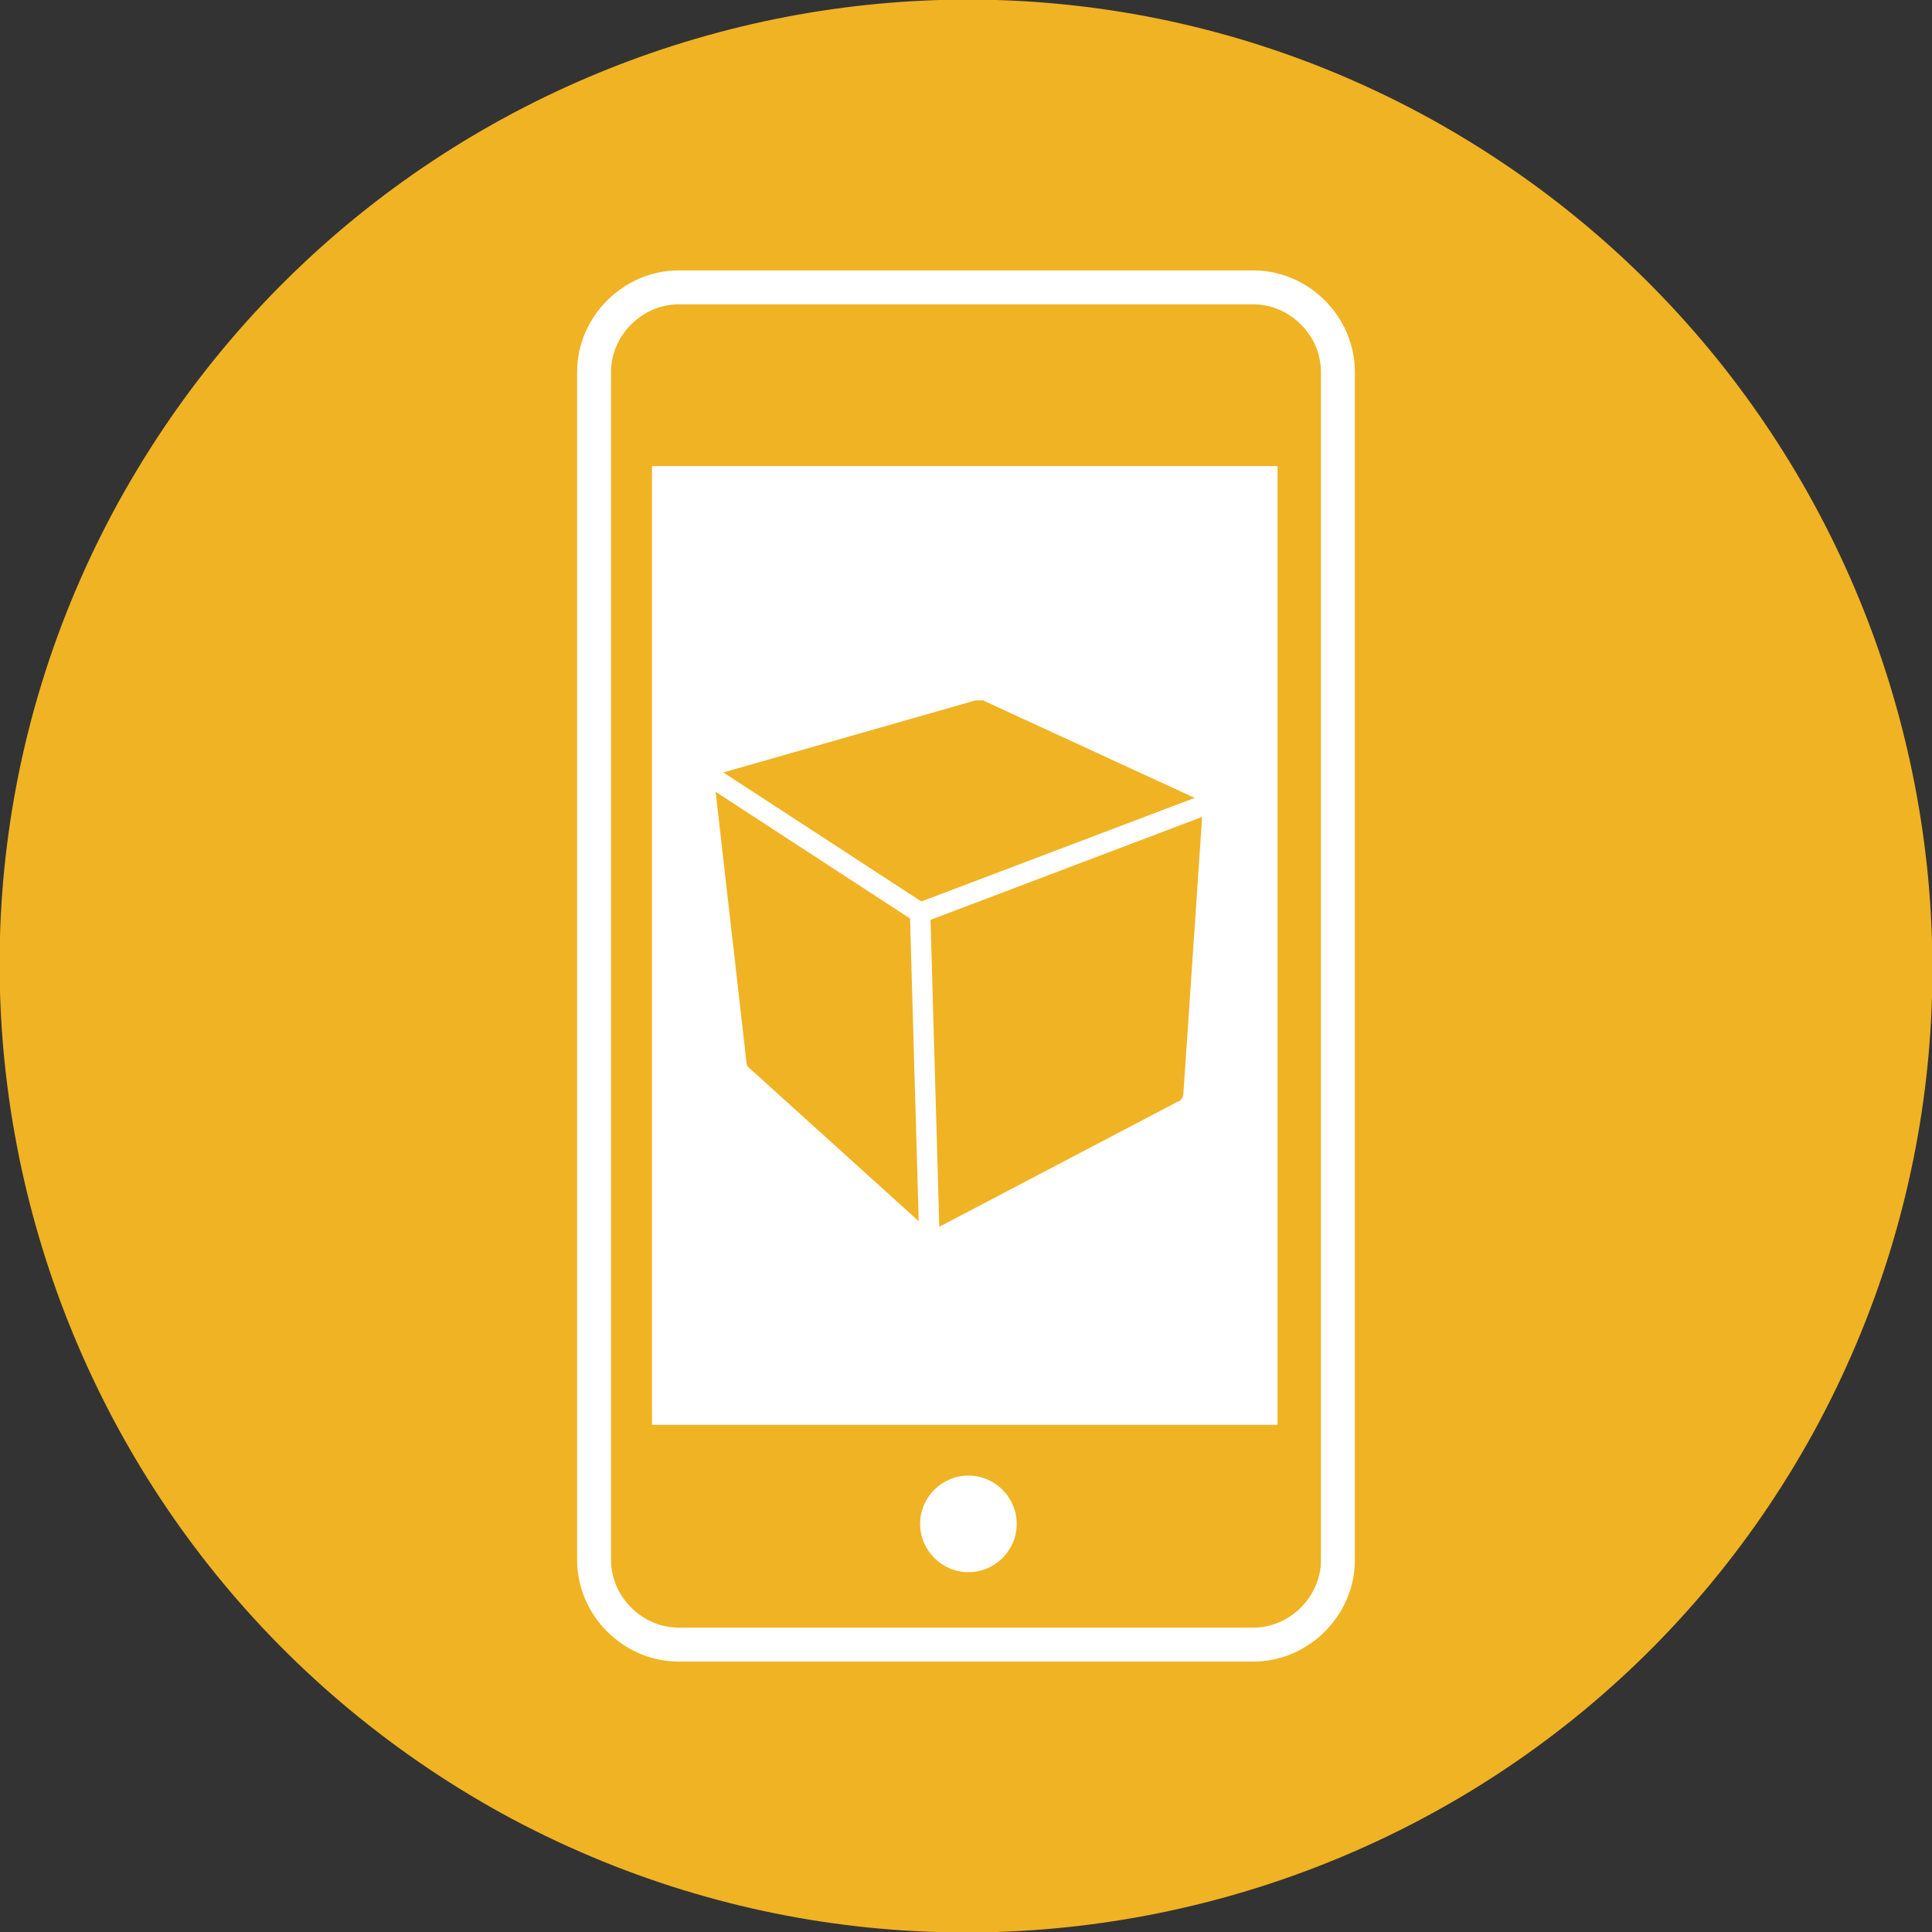
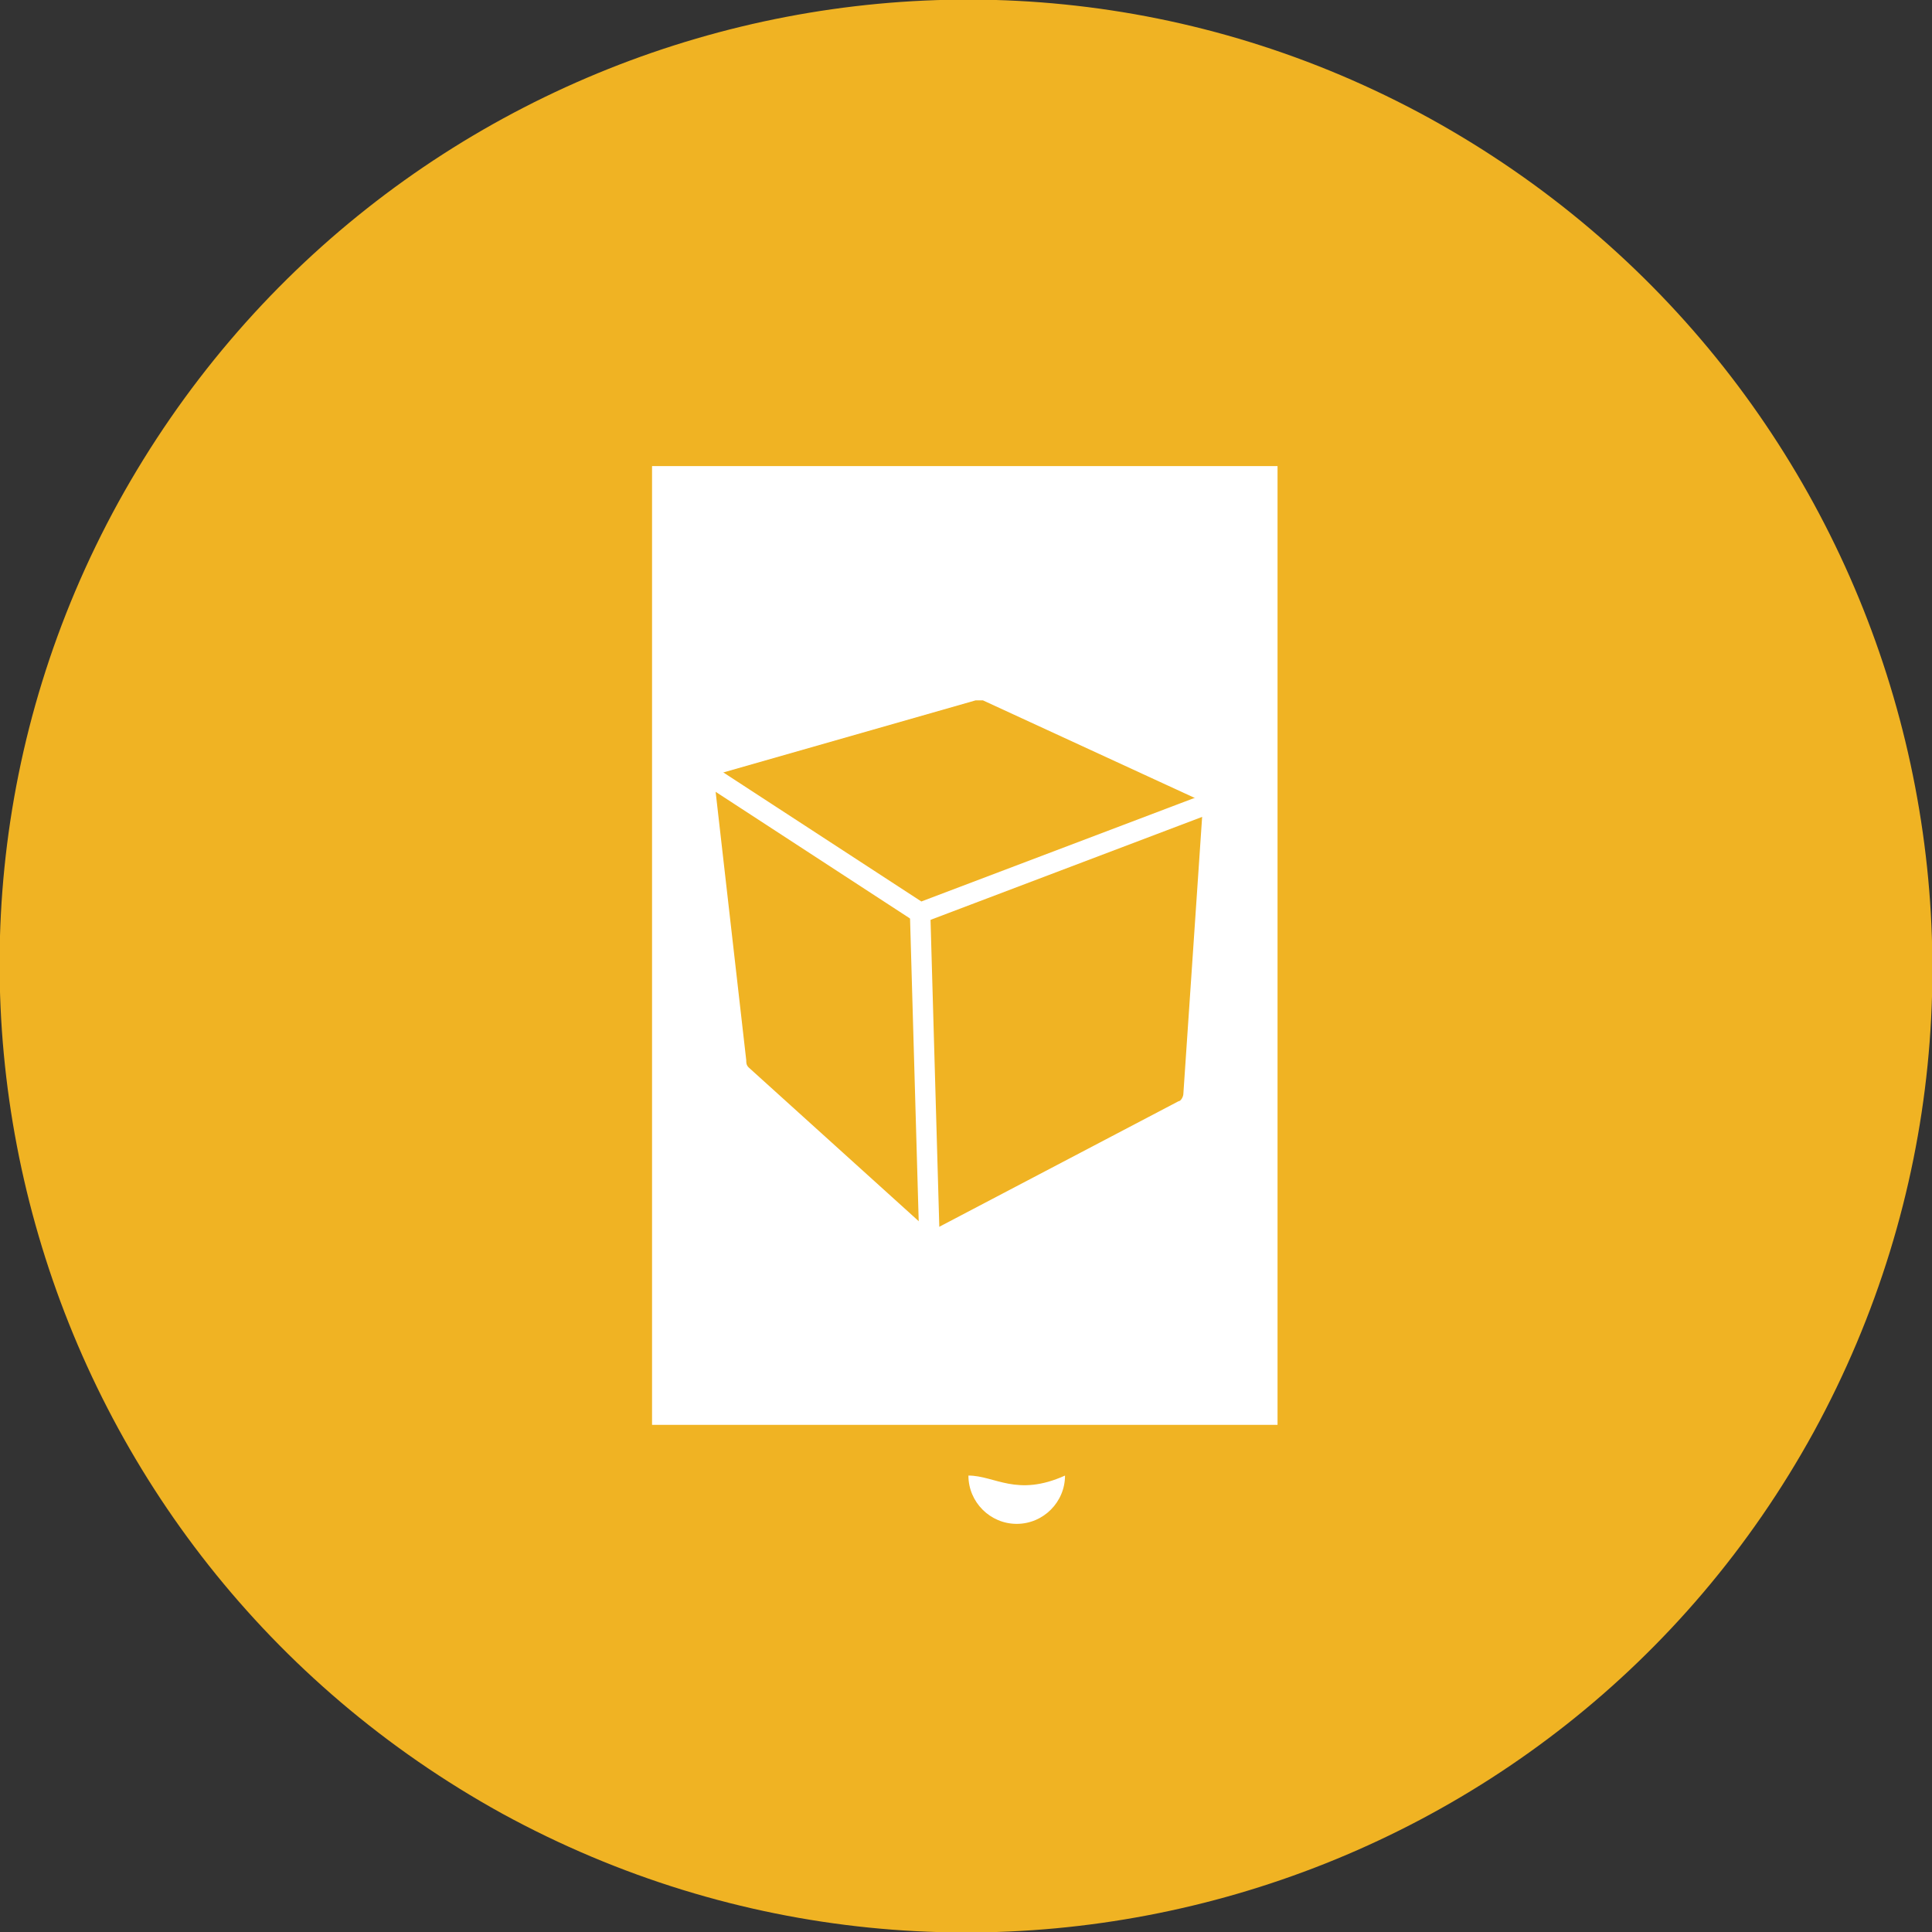
<svg xmlns="http://www.w3.org/2000/svg" version="1.1" x="0px" y="0px" viewBox="0 0 80 80" style="enable-background:new 0 0 80 80;" xml:space="preserve">
  <rect x="0" y="0" width="80" height="80" fill="#333333" stroke="none" />
  <style type="text/css">
	.st0{display:none;}
	.st1{display:inline;fill:#F0B323;}
	.st2{display:inline;fill:none;stroke:#FFFFFF;stroke-width:0.577;stroke-miterlimit:10;stroke-dasharray:1.153,1.153,0,0,0,0;}
	.st3{display:inline;fill:none;stroke:#FFFFFF;stroke-width:1.171;stroke-linejoin:round;stroke-miterlimit:10;}
	.st4{display:inline;fill:#FFFFFF;}
	.st5{fill:#F0B323;}
	.st6{fill:#FFFFFF;}
	.st7{fill:none;stroke:#FFFFFF;stroke-width:0.846;stroke-linecap:round;stroke-linejoin:round;stroke-miterlimit:10;}
	.st8{fill:none;stroke:#FFFFFF;stroke-width:1.405;stroke-linejoin:round;stroke-miterlimit:10;}
	
		.st9{display:inline;fill:none;stroke:#FFFFFF;stroke-width:2.259;stroke-linecap:round;stroke-linejoin:round;stroke-miterlimit:10;}
	
		.st10{display:inline;fill:none;stroke:#FFFFFF;stroke-width:1.129;stroke-linecap:round;stroke-linejoin:round;stroke-miterlimit:10;}
	.st11{display:inline;fill:none;stroke:#FFFFFF;stroke-width:2.259;stroke-linejoin:round;stroke-miterlimit:10;}
	.st12{display:inline;}
	.st13{display:inline;fill:none;stroke:#FFFFFF;stroke-width:1.129;stroke-linejoin:round;stroke-miterlimit:10;}
</style>
  <g id="Samples" class="st0">
    <path class="st1" d="M59.2,4.9C39.9-5.7,15.6,1.4,4.9,20.8C-5.7,40.1,1.4,64.4,20.8,75.1c19.4,10.6,43.7,3.5,54.3-15.8   C85.7,39.9,78.6,15.6,59.2,4.9z" />
    <line class="st2" x1="18.6" y1="58" x2="23.1" y2="58" />
    <line class="st2" x1="23.1" y1="41.8" x2="18.6" y2="41.8" />
    <polygon class="st3" points="56.9,52.6 56.9,41.8 56.9,41.8 56.9,41.4 58.1,41.4 58.6,40.9 61.4,40.3 61.4,34.2 64.5,34.2    65.1,34.2 65.7,34 66.3,33.8 66.8,33.4 67.3,32.9 67.6,32.4 67.9,31.9 68.1,31.3 68.1,30.6 68.1,30.6 68.1,21.6 68.1,21 67.9,20.4    67.6,19.8 67.3,19.3 66.8,18.9 66.3,18.5 65.7,18.2 65.1,18.1 64.5,18 64.5,18 56.9,18 55.9,14.4 24.1,14.4 23.1,18 23.1,34.2    23.1,34.6 21.9,34.6 21.4,35.2 18.6,35.7 18.6,41.8 15.5,41.8 14.9,41.9 14.3,42 13.7,42.3 13.2,42.6 12.7,43.1 12.4,43.6    12.1,44.2 11.9,44.8 11.9,45.4 11.9,45.4 11.9,54.4 11.9,55 12.1,55.6 12.4,56.2 12.7,56.7 13.2,57.2 13.7,57.5 14.3,57.8 14.9,58    15.5,58 15.5,58 18.6,58 18.6,64.1 21.4,64.7 21.9,65.2 23.1,65.2 23.1,65.6 23.1,65.6 56.9,65.6 61.4,65.6 61.4,59.5 58.6,58.9    58.1,58.4 56.9,58.4 56.9,58 56.9,58  " />
    <line class="st2" x1="23.1" y1="41.8" x2="23.1" y2="58" />
    <line class="st2" x1="56.9" y1="18" x2="56.9" y2="41.4" />
    <line class="st2" x1="61.4" y1="34.2" x2="23.1" y2="34.2" />
    <line class="st2" x1="56.9" y1="41.8" x2="23.1" y2="41.8" />
    <line class="st2" x1="56.9" y1="58" x2="23.1" y2="58" />
-     <line class="st2" x1="56.9" y1="18" x2="23.1" y2="18" />
    <line class="st2" x1="23.1" y1="34.2" x2="23.1" y2="41.8" />
    <line class="st2" x1="23.1" y1="58" x2="23.1" y2="65.6" />
    <line class="st2" x1="15.9" y1="41.8" x2="15.9" y2="58" />
  </g>
  <g id="VR" class="st0">
    <circle class="st1" cx="40" cy="40" r="40" />
    <path class="st4" d="M38.3,10c-0.1,0-0.3,0.1-0.4,0.1c-4.4,0.5-8.2,2.3-11.1,5.7c-1.1,1.2-1.9,2.6-2.5,4.2c10.6,0,21.1,0,31.6,0   c-0.1-0.2-0.1-0.4-0.2-0.5c-2.2-4.7-6-7.6-11-8.9c-0.9-0.2-1.9-0.4-2.9-0.6C40.6,10,39.4,10,38.3,10z M56.8,44.4   c3.7,0,6.1-2.4,6.1-6.1c0-2.6,0-5.2,0-7.8c0-0.6-0.1-1.2-0.2-1.8c-0.8-2.8-2.9-4.3-6-4.3c-11.1,0-22.2,0-33.4,0   c-0.6,0-1.3,0-1.9,0.2c-2.7,0.7-4.4,2.9-4.4,5.7c0,2.8,0,5.5,0,8.3c0,0.5,0.1,1.1,0.2,1.6c0.8,2.7,2.9,4.3,5.7,4.3   c5.7,0,11.3,0,17,0C45.6,44.4,51.2,44.4,56.8,44.4z M40.9,58.6c5.6-0.4,12-5.5,12.6-9.9c-9,0-18,0-27,0   C28.3,54.3,34.5,59.1,40.9,58.6z M22.9,30.1c1.9,0,3.7,0,5.6,0c0,1.9,0,3.7,0,5.6c-1.9,0-3.7,0-5.6,0C22.9,33.9,22.9,32,22.9,30.1z    M55,58c4,1.3,7.9,2.6,11.9,4C60.5,69.7,50.8,74.7,40,74.7c-10.8,0-20.5-5-26.9-12.8c3.9-1.3,7.8-2.6,11.7-3.9   c0.5-0.2,0.8-0.1,1.1,0.2c2.9,2.9,6.4,4.9,10.4,5.7c5.8,1.1,11-0.3,15.6-3.8c0.8-0.6,1.5-1.3,2.2-1.9C54.5,57.9,54.7,57.9,55,58z" />
  </g>
  <g id="AR">
    <path class="st5" d="M59.2,4.9C39.9-5.7,15.6,1.4,4.9,20.8C-5.7,40.1,1.4,64.4,20.8,75.1c19.4,10.6,43.7,3.5,54.3-15.8   C85.7,39.9,78.6,15.6,59.2,4.9z" />
    <rect x="27" y="19.3" class="st6" width="25.9" height="39.7" />
    <path class="st5" d="M38.7,50.9c-0.1,0-0.3,0-0.4-0.1L31,44.2c-0.1-0.1-0.1-0.2-0.1-0.3l-1.3-11.4c0-0.2,0.1-0.4,0.3-0.5L40.4,29   c0.1,0,0.2,0,0.3,0l8.9,4.1c0.2,0.1,0.3,0.2,0.2,0.4L49,45.3c0,0.1-0.1,0.3-0.2,0.3L38.7,50.9C38.7,50.9,38.7,50.9,38.7,50.9z" />
    <line class="st7" x1="38.5" y1="51.8" x2="38.1" y2="37.8" />
-     <path class="st6" d="M40.1,61.1c-1.1,0-2,0.9-2,2c0,1.1,0.9,2,2,2c1.1,0,2-0.9,2-2C42.1,62,41.2,61.1,40.1,61.1z" />
-     <path class="st8" d="M24.6,15.4c0-1.9,1.6-3.5,3.5-3.5l23.8,0c1.9,0,3.5,1.6,3.5,3.5l0,49.2c0,1.9-1.6,3.5-3.5,3.5l-23.8,0   c-1.9,0-3.5-1.6-3.5-3.5L24.6,15.4z" />
+     <path class="st6" d="M40.1,61.1c0,1.1,0.9,2,2,2c1.1,0,2-0.9,2-2C42.1,62,41.2,61.1,40.1,61.1z" />
    <polyline class="st7" points="29.2,32 38.1,37.8 50.5,33.1  " />
  </g>
  <g id="Animation" class="st0">
    <path class="st1" d="M40,0C17.9,0,0,17.9,0,40c0,22.1,17.9,40,40,40c22.1,0,40-17.9,40-40C80,17.9,62.1,0,40,0z" />
    <line class="st9" x1="65.9" y1="23.8" x2="47.6" y2="30.2" />
    <line class="st10" x1="42.5" y1="27.4" x2="42.6" y2="12" />
    <polygon class="st11" points="35.1,68 62.5,55.2 65.9,23.8 42.6,12 14.1,19.2 16.3,49.7  " />
    <line class="st9" x1="27" y1="28.4" x2="14.1" y2="19.2" />
    <g id="Triangle_3_" class="st12">
      <path class="st6" d="M30.9,52.1l25.7-13.3L30.9,25.4V52.1z" />
    </g>
  </g>
  <g id="_x33_D" class="st0">
-     <path class="st1" d="M40,0C17.9,0,0,17.9,0,40c0,22.1,17.9,40,40,40c22.1,0,40-17.9,40-40C80,17.9,62.1,0,40,0z" />
    <polygon class="st13" points="42.4,41.7 16.3,49.7 35.1,68 62.5,55.2  " />
-     <polygon class="st11" points="14.1,19.2 16.3,49.7 35.1,68 35.1,34.2  " />
-     <line class="st13" x1="42.4" y1="41.7" x2="42.6" y2="11.9" />
    <polygon class="st11" points="35.1,34.2 35.1,68 62.5,55.2 65.9,23.8  " />
    <polygon class="st11" points="42.6,11.9 14.1,19.2 35.1,34.2 65.9,23.8  " />
  </g>
</svg>